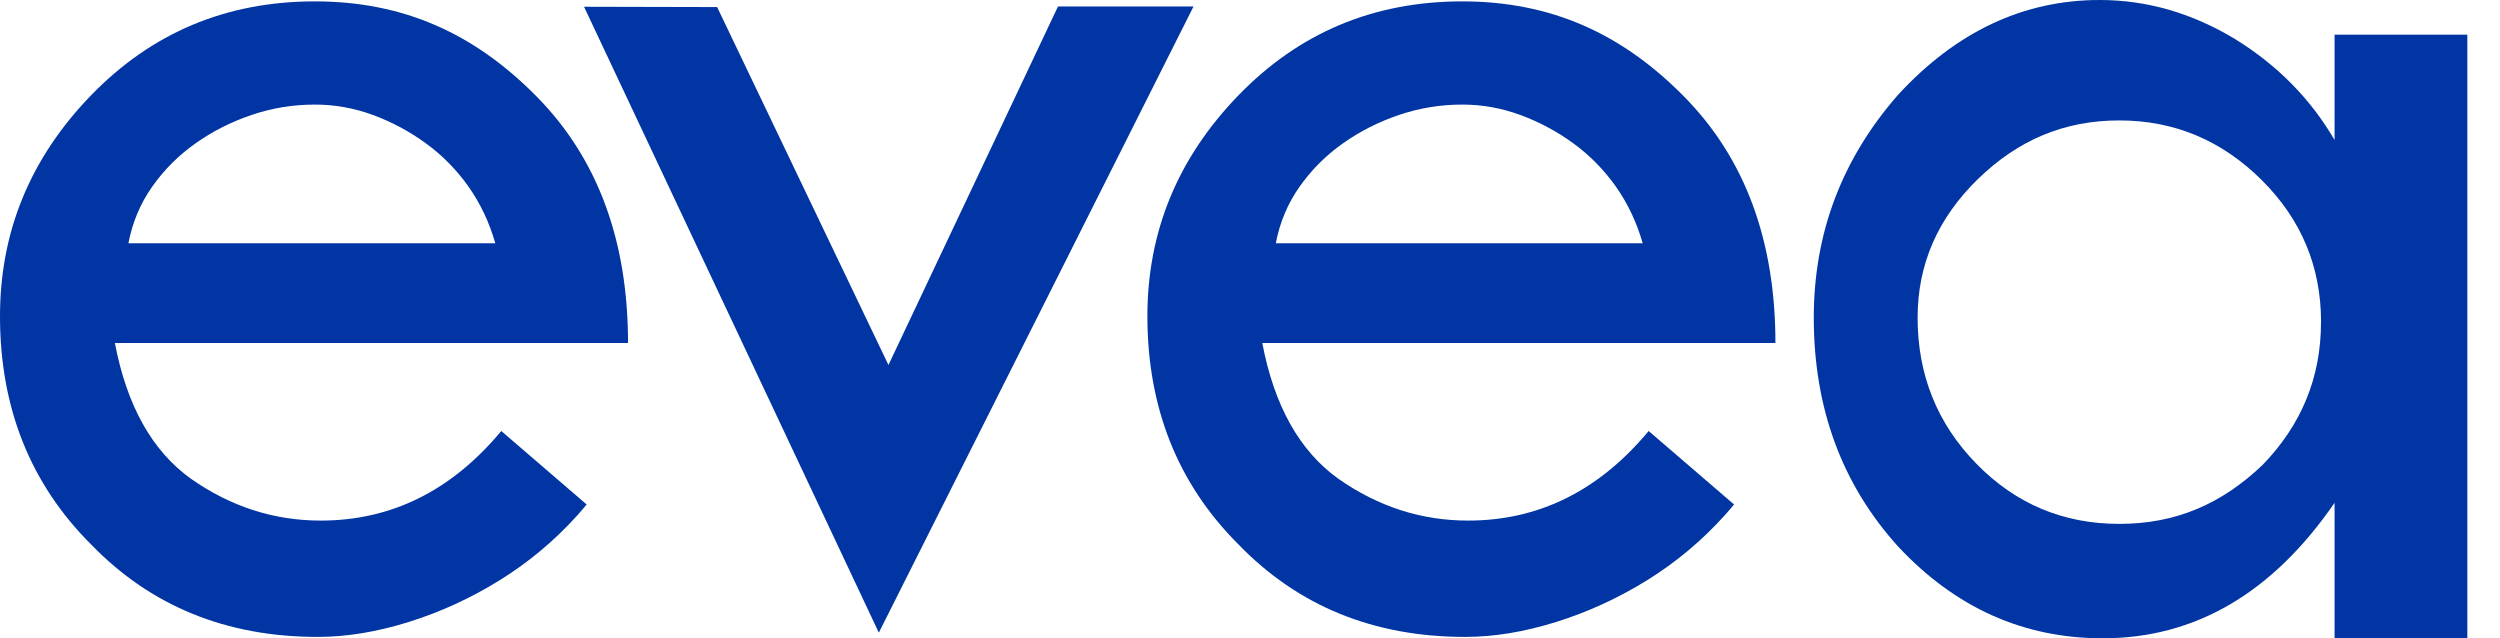
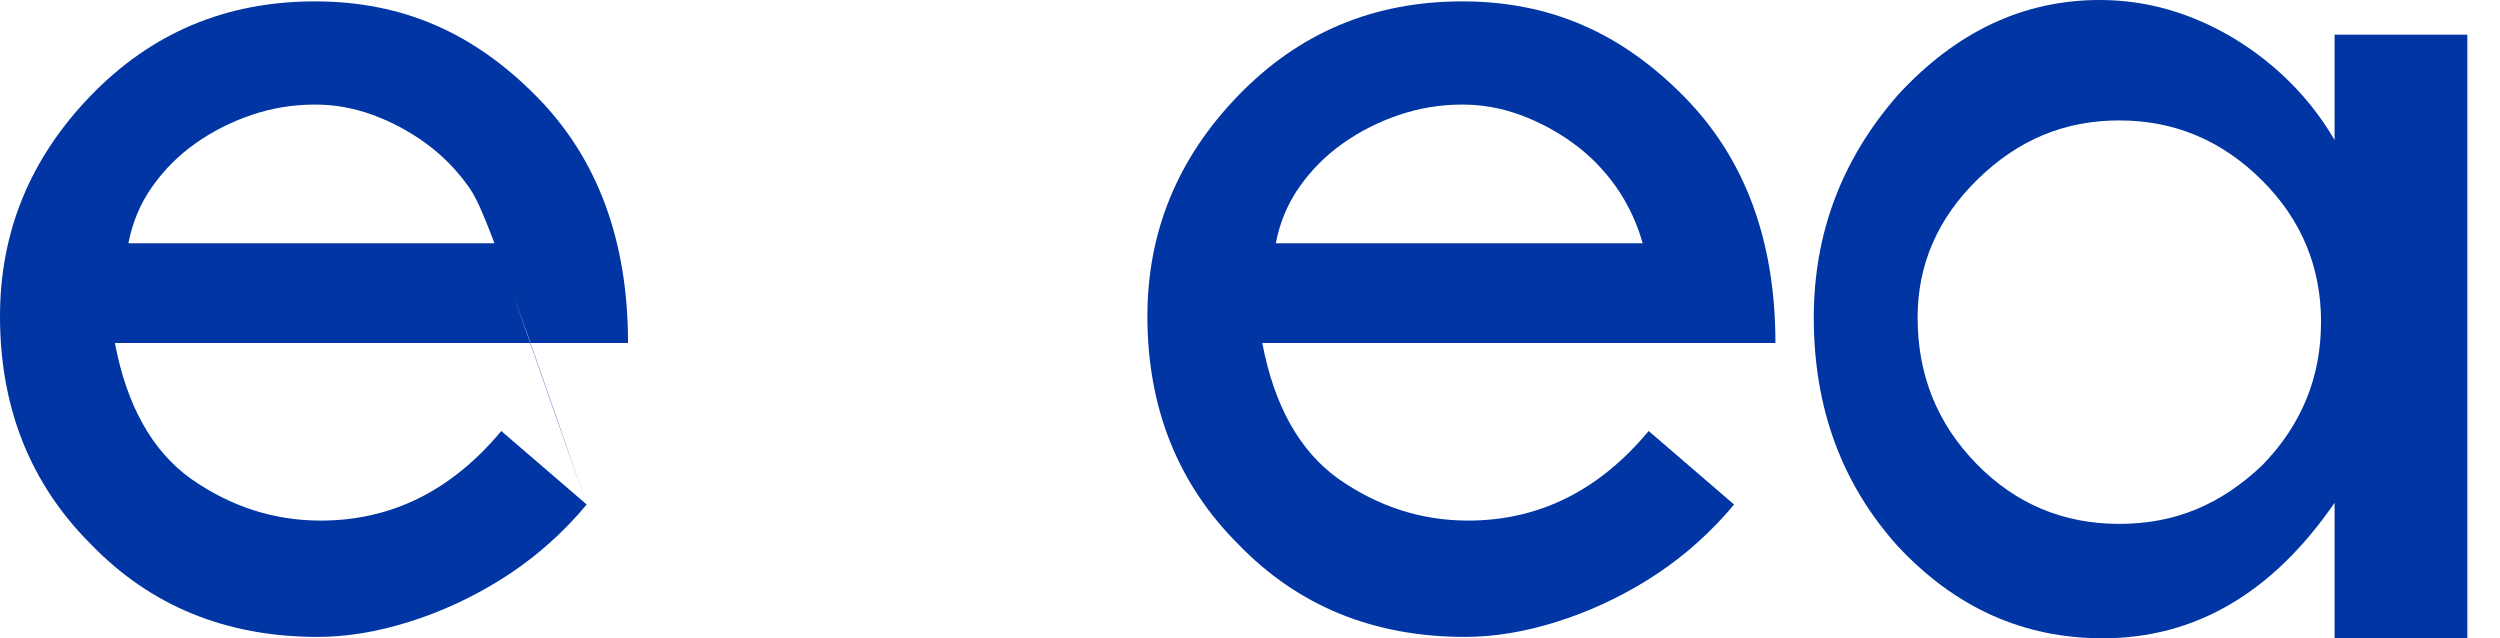
<svg xmlns="http://www.w3.org/2000/svg" width="47" height="12" viewBox="0 0 47 12" fill="none">
-   <path d="M11.029 9.484C10.973 9.552 10.914 9.621 10.854 9.688C10.424 10.165 9.938 10.571 9.395 10.908C8.853 11.244 8.283 11.506 7.685 11.693C7.086 11.88 6.516 11.974 5.974 11.974C4.253 11.974 2.833 11.394 1.711 10.234C0.57 9.095 0 7.665 0 5.944C0 4.355 0.57 2.971 1.711 1.793C2.852 0.615 4.253 0.026 5.918 0.026C7.582 0.026 8.919 0.625 10.096 1.822C11.236 2.981 11.807 4.524 11.807 6.449H2.16C2.384 7.627 2.86 8.478 3.59 9.001C4.338 9.525 5.151 9.787 6.03 9.787C7.358 9.787 8.489 9.226 9.424 8.103L11.029 9.484ZM9.312 4.574C9.2 4.181 9.031 3.825 8.807 3.507C8.582 3.19 8.315 2.919 8.007 2.695C7.699 2.47 7.367 2.293 7.012 2.162C6.657 2.031 6.293 1.966 5.919 1.966C5.507 1.966 5.11 2.032 4.727 2.162C4.343 2.293 3.993 2.47 3.676 2.695C3.358 2.919 3.087 3.19 2.863 3.507C2.638 3.825 2.489 4.181 2.414 4.574H9.313H9.312Z" fill="#0035A3" />
-   <path d="M10.98 0.127L13.482 0.133L16.703 6.862L19.89 0.122H22.438L16.522 11.894L10.98 0.127Z" fill="#0035A3" />
+   <path d="M11.029 9.484C10.973 9.552 10.914 9.621 10.854 9.688C10.424 10.165 9.938 10.571 9.395 10.908C8.853 11.244 8.283 11.506 7.685 11.693C7.086 11.88 6.516 11.974 5.974 11.974C4.253 11.974 2.833 11.394 1.711 10.234C0.57 9.095 0 7.665 0 5.944C0 4.355 0.57 2.971 1.711 1.793C2.852 0.615 4.253 0.026 5.918 0.026C7.582 0.026 8.919 0.625 10.096 1.822C11.236 2.981 11.807 4.524 11.807 6.449H2.16C2.384 7.627 2.86 8.478 3.59 9.001C4.338 9.525 5.151 9.787 6.03 9.787C7.358 9.787 8.489 9.226 9.424 8.103L11.029 9.484ZC9.2 4.181 9.031 3.825 8.807 3.507C8.582 3.19 8.315 2.919 8.007 2.695C7.699 2.47 7.367 2.293 7.012 2.162C6.657 2.031 6.293 1.966 5.919 1.966C5.507 1.966 5.11 2.032 4.727 2.162C4.343 2.293 3.993 2.47 3.676 2.695C3.358 2.919 3.087 3.19 2.863 3.507C2.638 3.825 2.489 4.181 2.414 4.574H9.313H9.312Z" fill="#0035A3" />
  <path d="M43.89 0.652H46.386V12H43.89V9.453C42.721 11.151 41.268 12 39.532 12C38.041 12 36.759 11.425 35.683 10.273C34.626 9.103 34.099 7.67 34.099 5.971C34.099 4.387 34.626 2.99 35.683 1.783C36.777 0.595 38.041 0 39.475 0C40.362 0 41.211 0.246 42.022 0.736C42.816 1.227 43.438 1.858 43.89 2.632V0.652ZM43.636 6.057C43.636 5.02 43.268 4.133 42.532 3.397C41.778 2.642 40.882 2.264 39.844 2.264C38.807 2.264 37.938 2.632 37.183 3.368C36.429 4.103 36.051 4.971 36.051 5.971C36.051 7.047 36.419 7.963 37.155 8.717C37.89 9.471 38.787 9.849 39.843 9.849C40.899 9.849 41.758 9.481 42.531 8.746C43.267 7.991 43.635 7.095 43.635 6.057H43.636Z" fill="#0035A3" />
  <path d="M32.6 9.484C32.544 9.552 32.485 9.621 32.425 9.688C31.995 10.165 31.509 10.571 30.966 10.908C30.424 11.244 29.854 11.506 29.256 11.693C28.657 11.88 28.087 11.974 27.545 11.974C25.824 11.974 24.404 11.394 23.282 10.234C22.141 9.095 21.571 7.663 21.571 5.944C21.571 4.355 22.141 2.971 23.282 1.793C24.423 0.615 25.824 0.026 27.489 0.026C29.153 0.026 30.49 0.625 31.667 1.822C32.807 2.981 33.378 4.524 33.378 6.449H23.731C23.955 7.627 24.431 8.478 25.161 9.001C25.909 9.525 26.722 9.787 27.601 9.787C28.929 9.787 30.06 9.226 30.995 8.103L32.6 9.484ZM30.883 4.574C30.771 4.181 30.602 3.825 30.378 3.507C30.153 3.19 29.887 2.919 29.579 2.695C29.271 2.47 28.938 2.293 28.584 2.162C28.228 2.031 27.864 1.966 27.49 1.966C27.079 1.966 26.681 2.032 26.298 2.162C25.914 2.293 25.564 2.47 25.247 2.695C24.929 2.919 24.658 3.19 24.434 3.507C24.209 3.825 24.06 4.181 23.985 4.574H30.884H30.883Z" fill="#0035A3" />
</svg>